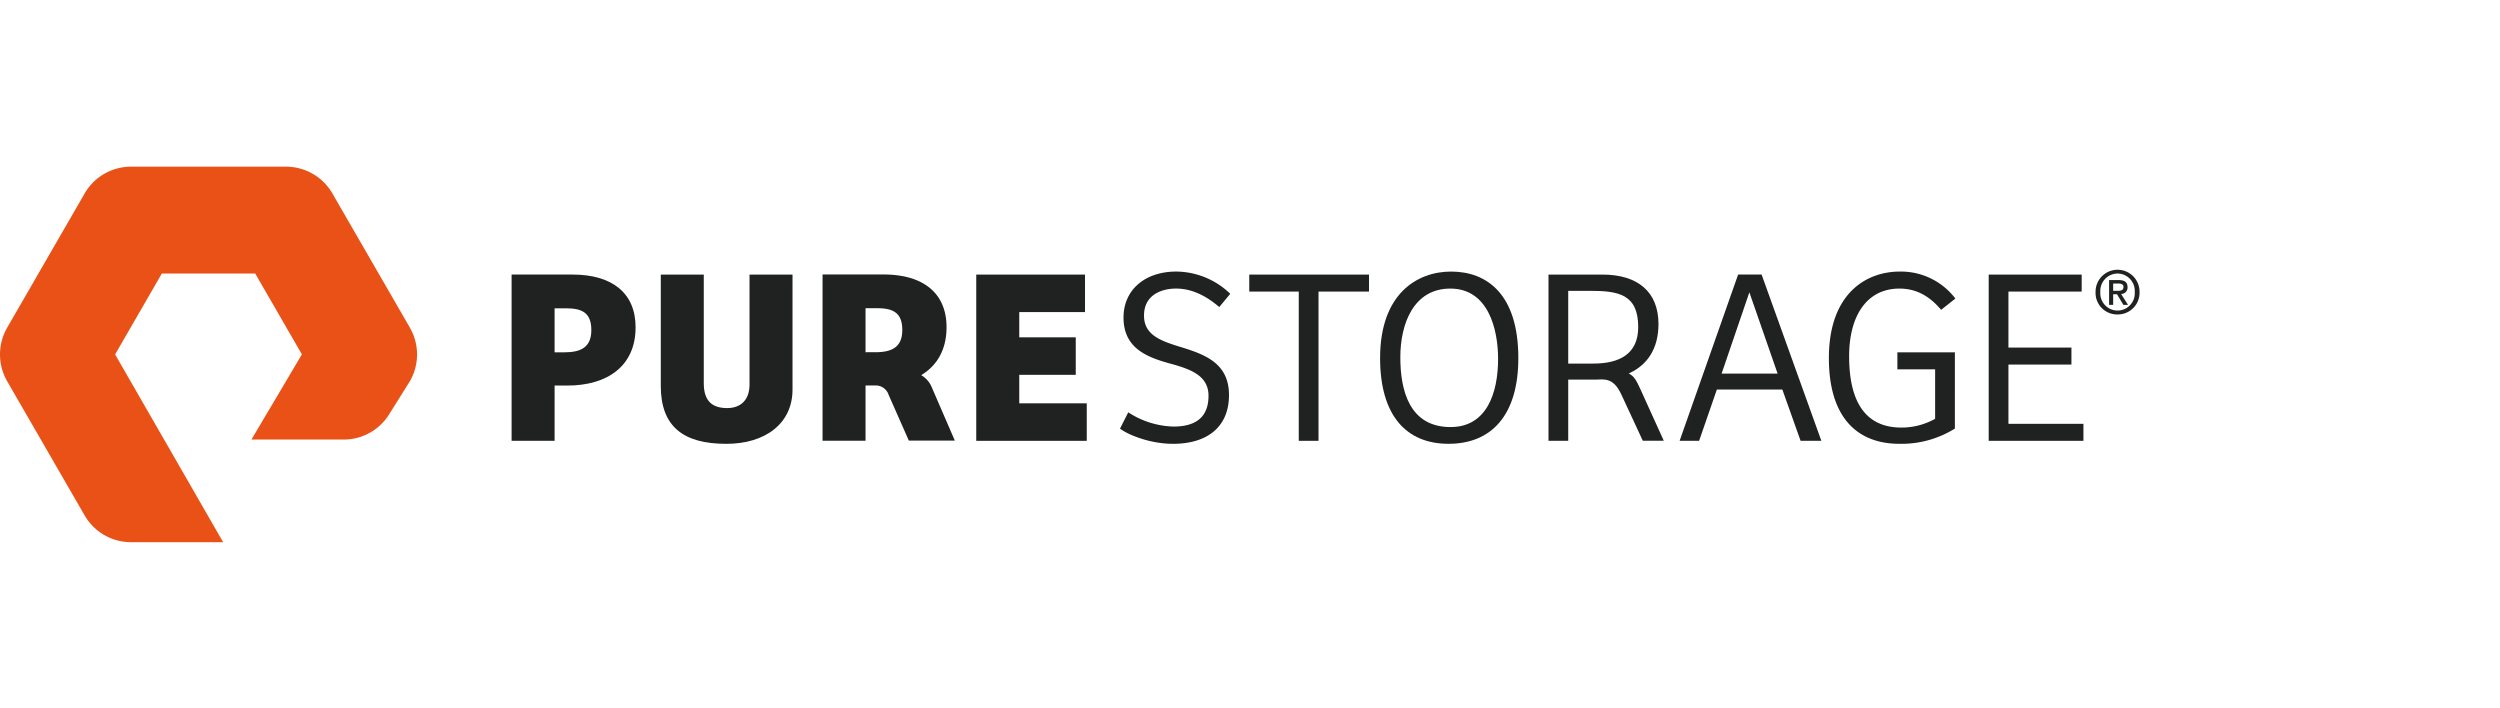
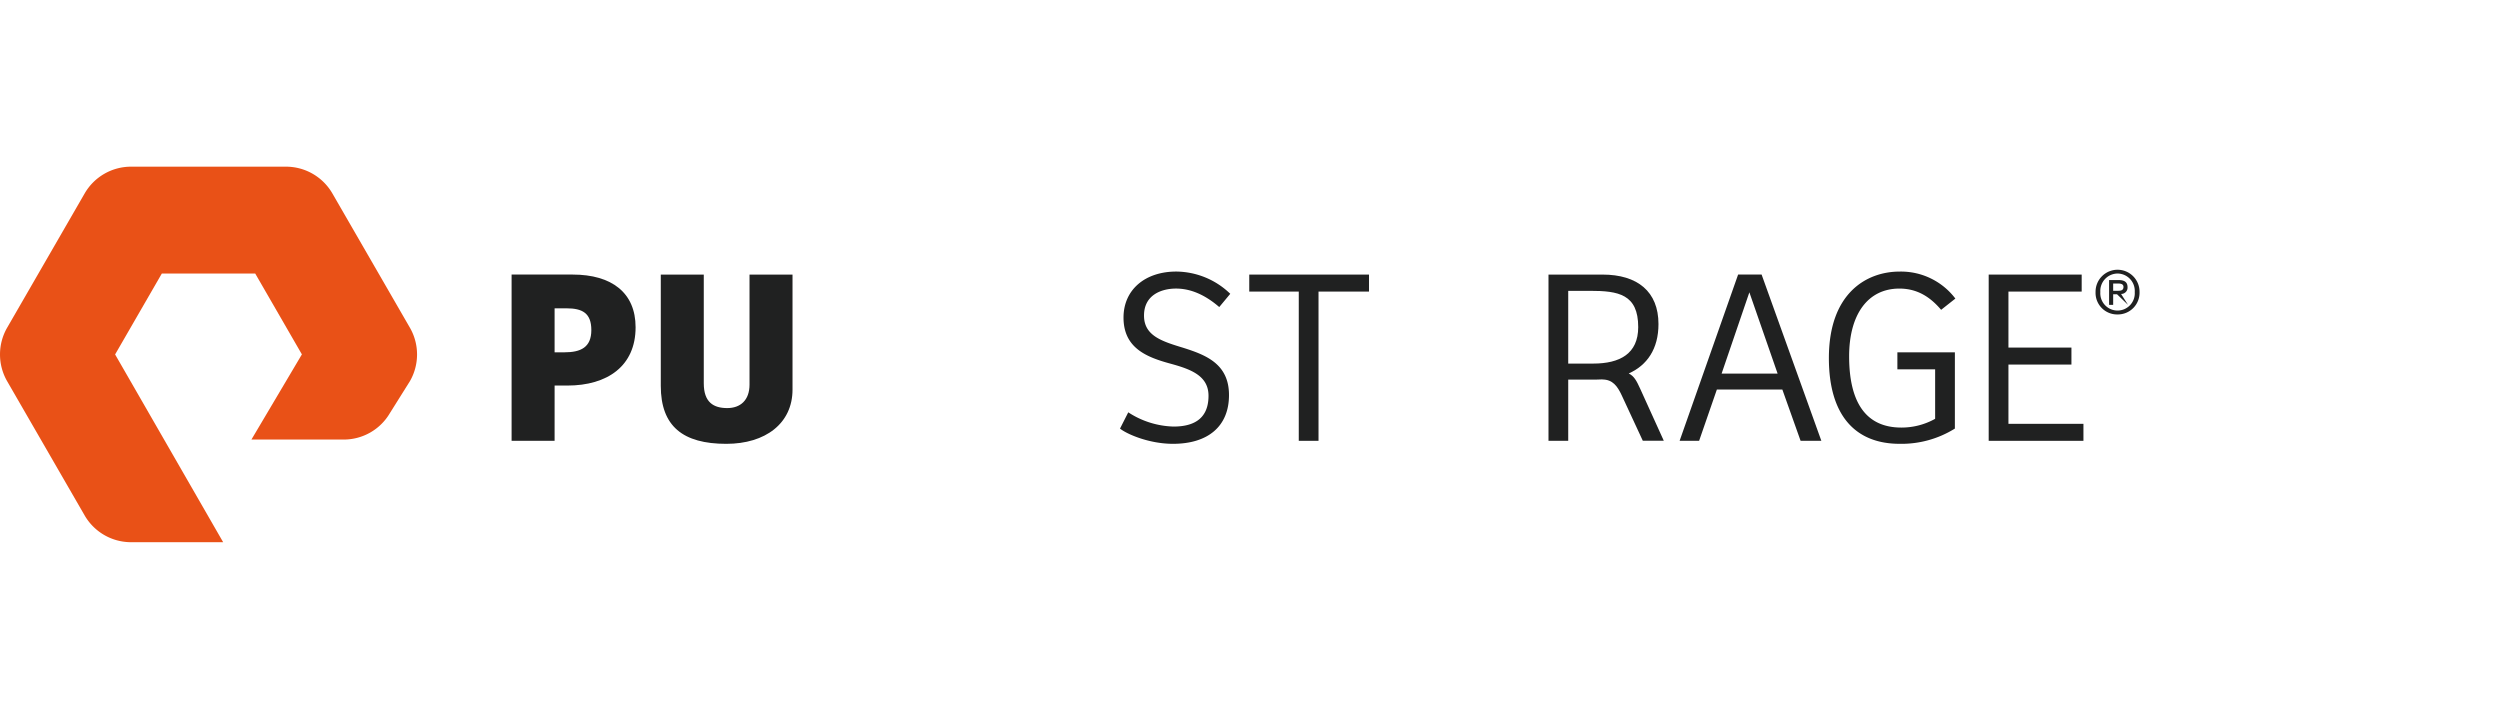
<svg xmlns="http://www.w3.org/2000/svg" width="600" height="170" viewBox="0 0 600 170">
  <defs>
    <clipPath id="clip-path">
      <rect id="長方形_3146" data-name="長方形 3146" width="513.488" height="90.128" fill="none" />
    </clipPath>
  </defs>
  <g id="グループ_5438" data-name="グループ 5438" transform="translate(-2084 -13829)">
    <rect id="長方形_3263" data-name="長方形 3263" width="600" height="170" transform="translate(2084 13829)" fill="#fff" />
    <g id="グループ_4862" data-name="グループ 4862" transform="translate(2084 13869)">
      <g id="グループ_4861" data-name="グループ 4861" transform="translate(0 0)" clip-path="url(#clip-path)">
        <path id="パス_7761" data-name="パス 7761" d="M53.559,90.128H31.433A12.869,12.869,0,0,1,20.325,83.72L1.708,51.479a12.891,12.891,0,0,1,0-12.821L20.325,6.413A12.856,12.856,0,0,1,31.433,0H68.659A12.862,12.862,0,0,1,79.766,6.413L98.38,38.654a12.866,12.866,0,0,1,0,12.825l-4.813,7.675A12.827,12.827,0,0,1,82.5,65.492H60.342L72.455,45.051l-11.2-19.4H38.836L27.626,45.066Z" transform="translate(0 0.001)" fill="#e95117" />
        <path id="パス_7762" data-name="パス 7762" d="M77.079,53.977H66.759v-39.9H81.4c9.419,0,15.118,4.381,15.118,12.659,0,9.3-6.779,13.98-16.376,13.98h-3.06ZM79.418,32.74c3.958,0,6.479-1.2,6.479-5.339,0-4.079-2.161-5.22-5.941-5.22H77.079V32.74Z" transform="translate(56.024 11.817)" fill="#202121" />
        <path id="パス_7763" data-name="パス 7763" d="M96.545,14.082v26.1c0,4.561,2.339,5.939,5.639,5.939,3.119,0,5.339-1.859,5.339-5.637v-26.4h10.32v27.6c0,8.1-6.48,13.018-15.9,13.018-10.379,0-15.716-4.2-15.716-13.917v-26.7Z" transform="translate(72.362 11.818)" fill="#202121" />
-         <path id="パス_7764" data-name="パス 7764" d="M127.393,14.082h26.1v9h-15.78v6.06h13.559v9H137.713v6.838h16.2v9H127.393Z" transform="translate(106.908 11.818)" fill="#202121" />
        <path id="パス_7765" data-name="パス 7765" d="M148.131,47.468a20.808,20.808,0,0,0,10.86,3.419c4.019,0,8.4-1.262,8.4-7.381,0-4.8-4.2-6.354-9-7.679-5.762-1.558-11.4-3.717-11.4-11.1,0-6.66,5.159-11.041,12.657-11.041a18.847,18.847,0,0,1,12.961,5.339l-2.643,3.18c-3.116-2.7-6.6-4.438-10.379-4.438-3.357,0-7.677,1.44-7.677,6.48,0,4.74,4.079,6.121,9.238,7.681,5.521,1.738,11.158,3.84,11.158,11.4,0,7.5-5.038,11.7-13.437,11.7-5.76,0-11.1-2.339-12.718-3.656Z" transform="translate(122.653 11.488)" fill="#202121" />
        <path id="パス_7766" data-name="パス 7766" d="M191.757,14.082v4.079H179.639V53.978H174.9V18.161H163.018V14.082Z" transform="translate(136.805 11.818)" fill="#202121" />
-         <path id="パス_7767" data-name="パス 7767" d="M196.53,55.025c-10.257,0-16.439-6.9-16.439-20.577,0-15.42,8.878-20.759,17.04-20.759,8.639,0,16.137,5.462,16.137,20.759,0,13.739-6.478,20.577-16.739,20.577m.48-4.019c8.7,0,11.4-8.219,11.4-16.376,0-7.079-2.339-16.86-11.462-16.86-8.756,0-12,8.339-12,16.5,0,7.918,2.161,16.737,12.06,16.737" transform="translate(151.132 11.488)" fill="#202121" />
        <path id="パス_7768" data-name="パス 7768" d="M219.175,53.978l14.04-39.9h5.639l14.338,39.9h-4.981l-4.377-12.3h-15.72l-4.26,12.3Zm10.081-16.139h13.437l-6.777-19.5Z" transform="translate(183.932 11.818)" fill="#202121" />
        <path id="パス_7769" data-name="パス 7769" d="M268.89,51.368a24.184,24.184,0,0,1-13.259,3.658c-10.5,0-16.978-6.658-16.978-20.579,0-15.534,9-20.757,16.978-20.757a16.378,16.378,0,0,1,13.378,6.479l-3.419,2.7c-2.639-3.119-5.759-5.1-10.016-5.1-7.561,0-12.061,6.18-12.061,16.259,0,10.8,3.84,17.1,12.54,17.1a16.567,16.567,0,0,0,8.1-2.1V37.151h-9.06V33.068h13.8Z" transform="translate(200.279 11.489)" fill="#202121" />
        <path id="パス_7770" data-name="パス 7770" d="M259.507,14.082h22.317v4.079H264.247V31.6h15.118v4.077H264.247V49.9h18v4.079H259.507Z" transform="translate(217.779 11.818)" fill="#202121" />
        <path id="パス_7771" data-name="パス 7771" d="M224.064,41.46c-.907-2-1.486-3.02-2.739-3.649,4.4-1.961,7.136-5.884,7.136-11.852,0-7.8-5.039-11.878-13.439-11.878H202.065v39.9H206.8v-14.7h6.84c.487,0,.964-.017,1.435-.046l-.068.026c2.459,0,3.6,1.606,4.616,3.763L224.7,53.965h5.039ZM212.8,35.439h-6V17.983h5.22c6.779,0,11.578.778,11.578,8.7,0,6.419-4.438,8.758-10.8,8.758" transform="translate(169.573 11.818)" fill="#202121" />
-         <path id="パス_7772" data-name="パス 7772" d="M133.627,41.33a6.039,6.039,0,0,0-2.615-3.1c3.789-2.275,6.082-6.1,6.082-11.5,0-8.28-5.7-12.661-15.12-12.661H107.336v39.9h10.318V40.707h2.656a3.266,3.266,0,0,1,2.889,2.259l4.841,10.967h11.041Zm-15.973-8.6V22.168h2.88c3.781,0,5.939,1.14,5.939,5.22,0,4.14-2.518,5.339-6.478,5.339Z" transform="translate(90.076 11.806)" fill="#202121" />
-         <path id="パス_7773" data-name="パス 7773" d="M278.744,24.192a5.176,5.176,0,0,1-5.291-5.378,5.278,5.278,0,1,1,10.555,0,5.212,5.212,0,0,1-5.264,5.378m0-9.821a4.177,4.177,0,0,0-4.144,4.444,4.139,4.139,0,1,0,8.256,0,4.171,4.171,0,0,0-4.112-4.444m-1.065,7.52H276.7V15.937h2.257c1.438,0,2.172.5,2.172,1.712a1.523,1.523,0,0,1-1.552,1.624l1.666,2.617h-1.107L278.6,19.345h-.921Zm1.092-3.379c.734,0,1.381-.072,1.381-.934,0-.719-.706-.806-1.295-.806h-1.179v1.74Z" transform="translate(229.482 11.276)" fill="#202121" />
+         <path id="パス_7773" data-name="パス 7773" d="M278.744,24.192a5.176,5.176,0,0,1-5.291-5.378,5.278,5.278,0,1,1,10.555,0,5.212,5.212,0,0,1-5.264,5.378m0-9.821a4.177,4.177,0,0,0-4.144,4.444,4.139,4.139,0,1,0,8.256,0,4.171,4.171,0,0,0-4.112-4.444m-1.065,7.52H276.7V15.937h2.257c1.438,0,2.172.5,2.172,1.712a1.523,1.523,0,0,1-1.552,1.624l1.666,2.617L278.6,19.345h-.921Zm1.092-3.379c.734,0,1.381-.072,1.381-.934,0-.719-.706-.806-1.295-.806h-1.179v1.74Z" transform="translate(229.482 11.276)" fill="#202121" />
      </g>
    </g>
  </g>
</svg>